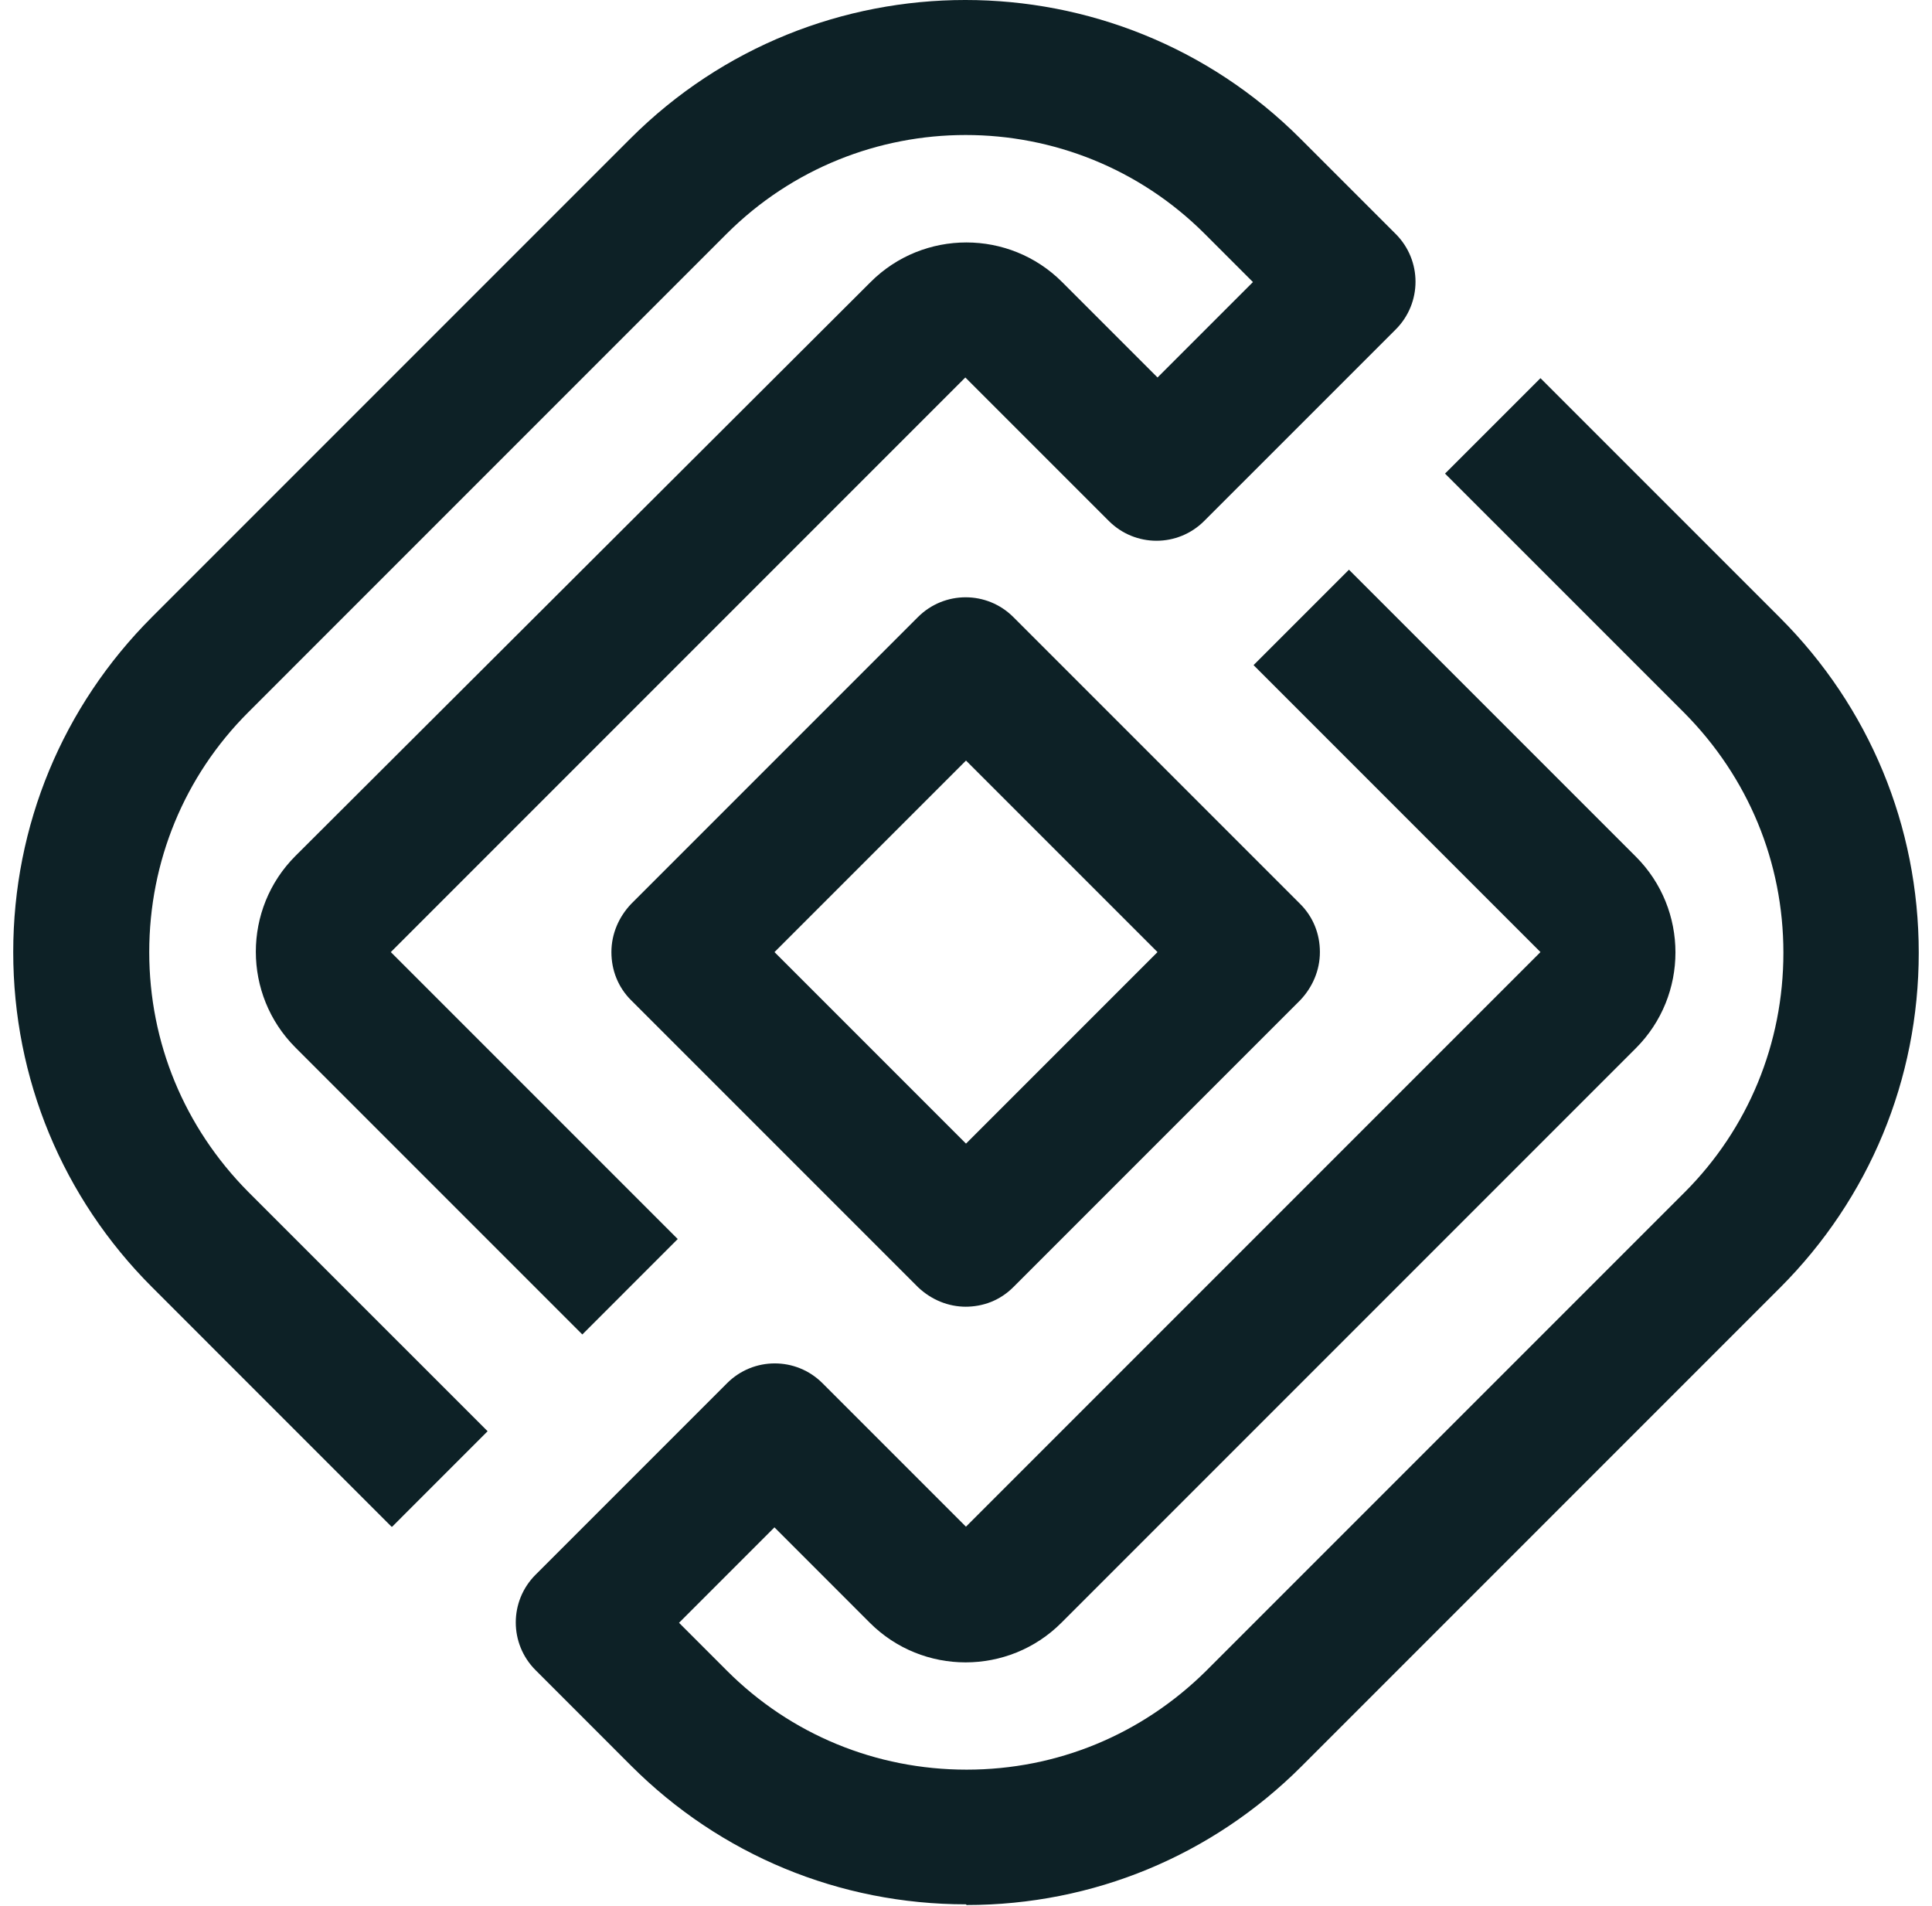
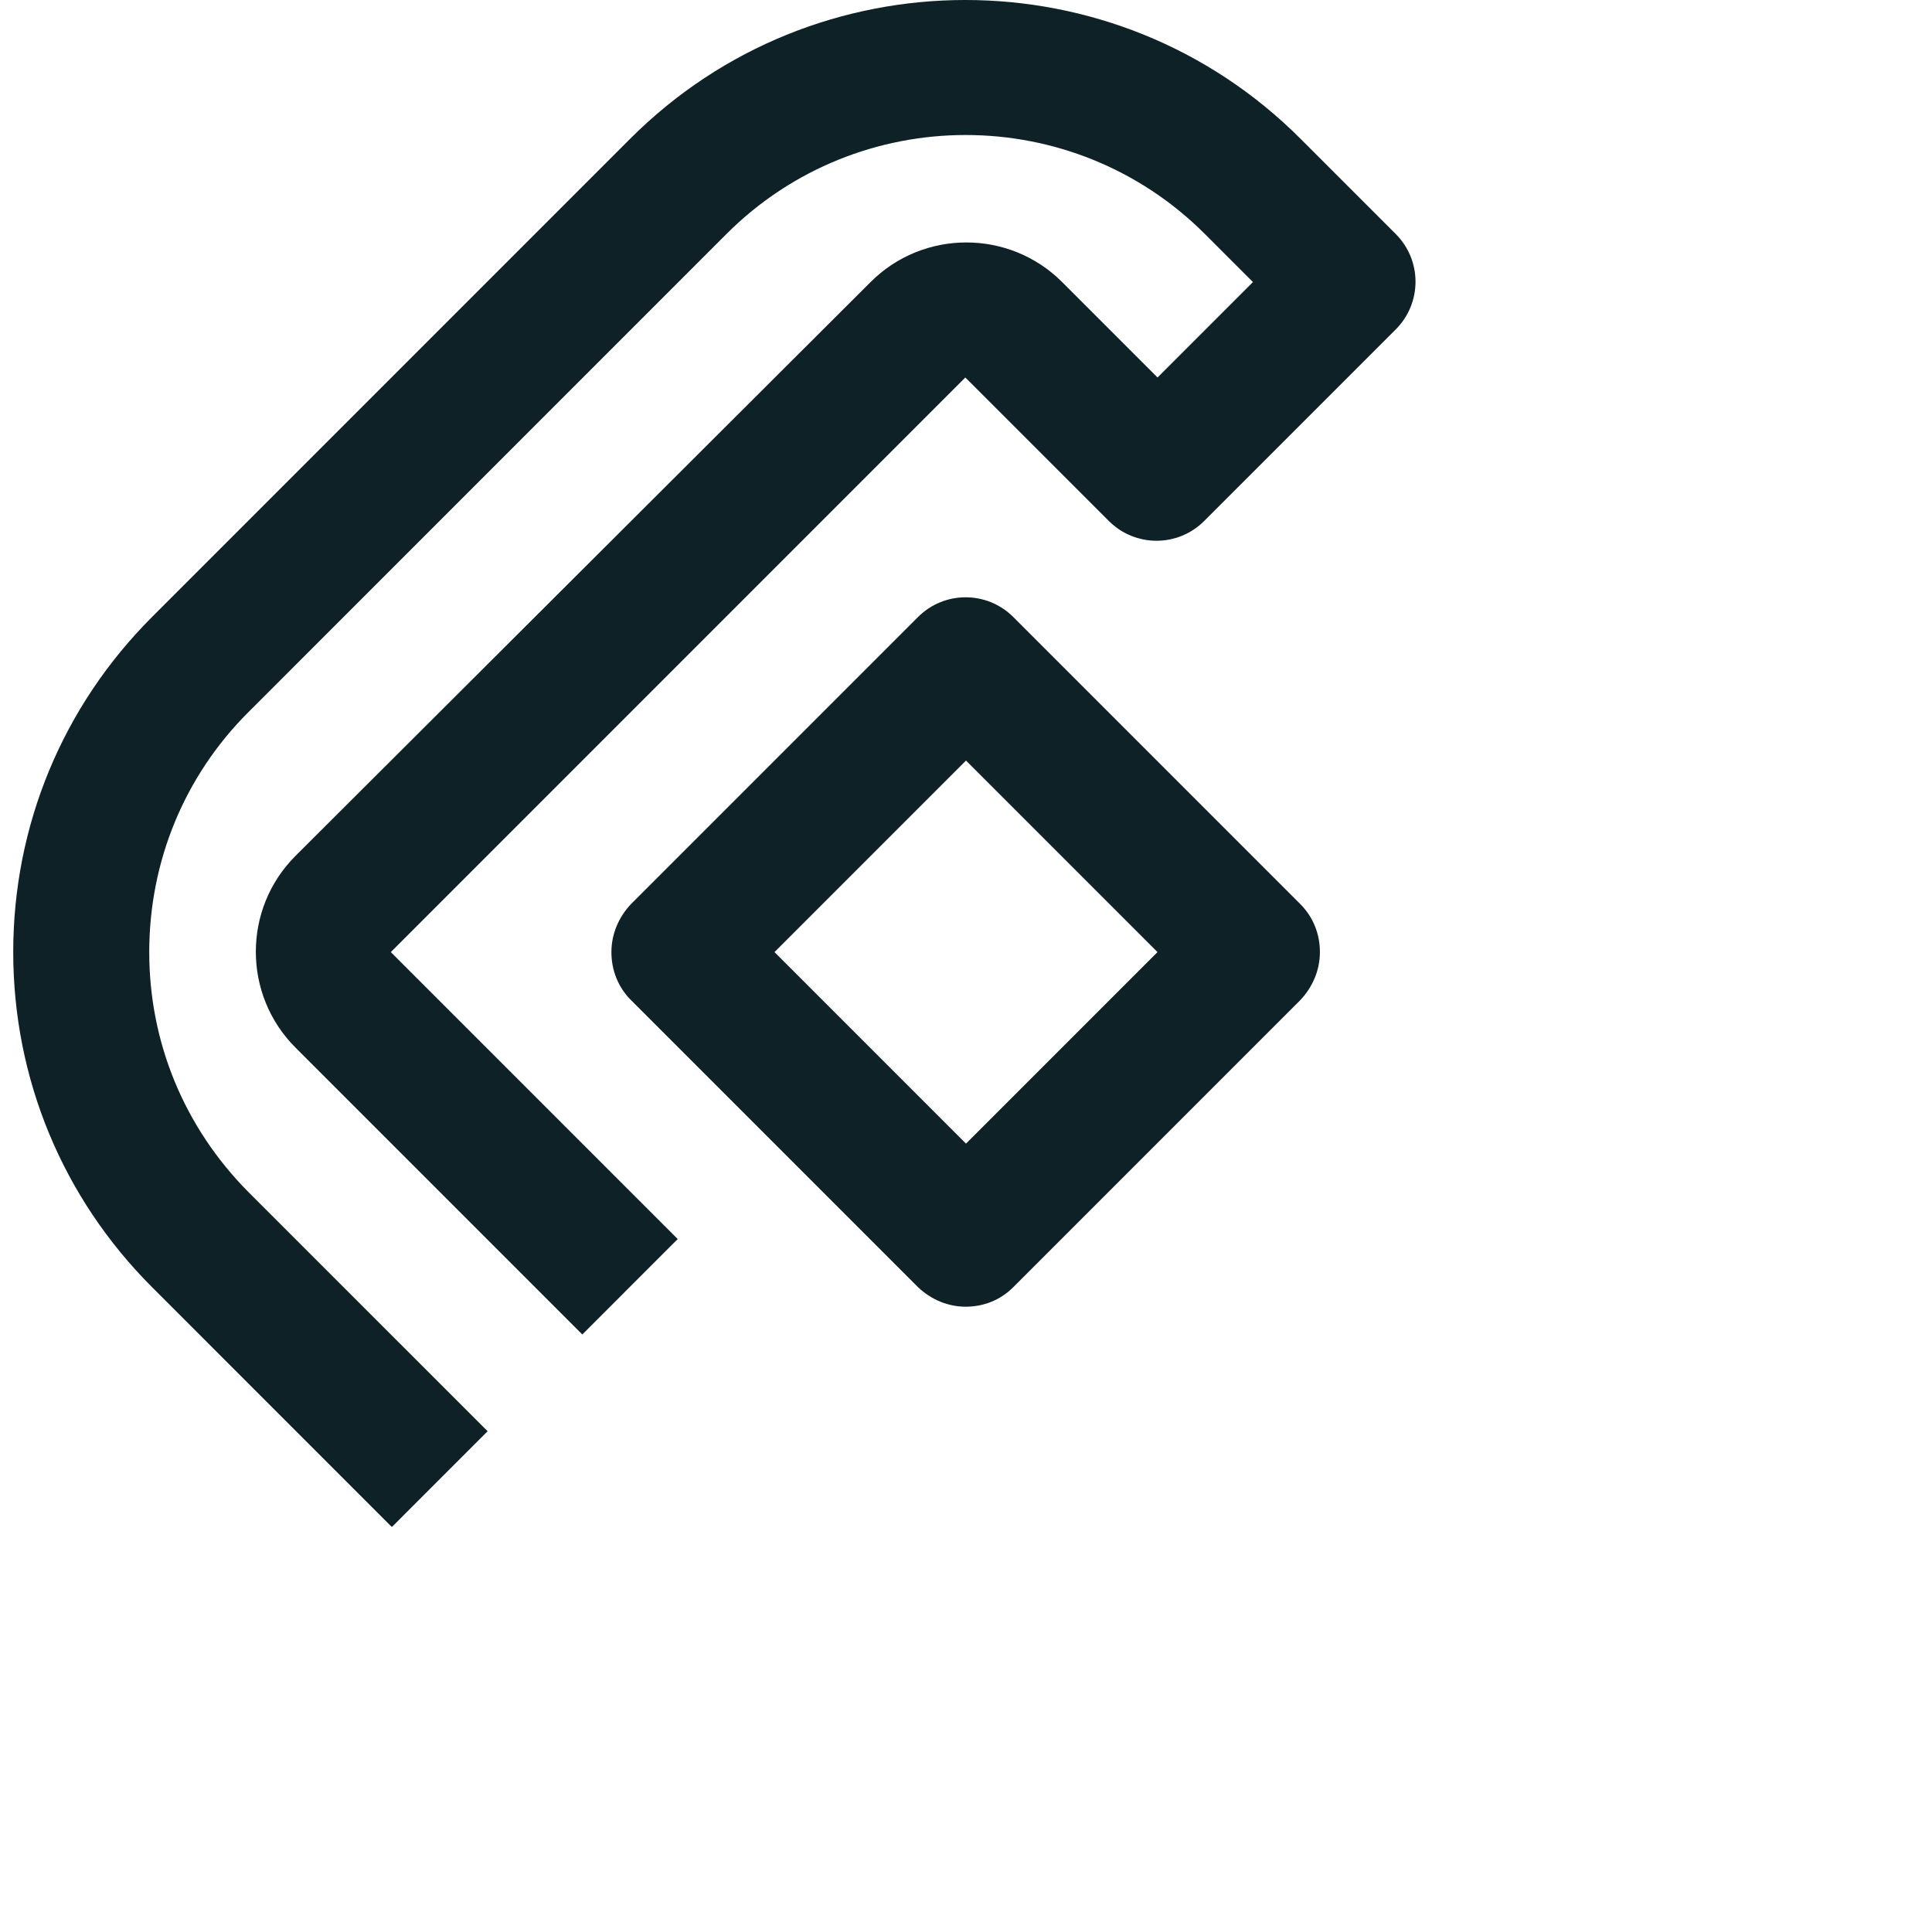
<svg xmlns="http://www.w3.org/2000/svg" width="73" height="72" viewBox="0 0 73 72" fill="none">
  <g clip-path="url(#clip0_4854_5100)">
    <path d="M36.5 49.367C35.835 49.367 35.196 49.111 34.684 48.626L23.843 37.785C23.357 37.299 23.102 36.66 23.102 35.969C23.102 35.279 23.383 34.64 23.843 34.154L34.684 23.313C35.681 22.316 37.292 22.316 38.289 23.313L49.13 34.154C49.616 34.64 49.872 35.279 49.872 35.969C49.872 36.66 49.591 37.299 49.13 37.785L38.289 48.626C37.778 49.137 37.139 49.367 36.474 49.367H36.5ZM29.264 35.969L36.5 43.205L43.736 35.969L36.5 28.733L29.264 35.969Z" fill="#0D2126" />
-     <path d="M36.498 71.944C31.716 71.944 27.216 70.078 23.841 66.703L20.236 63.097C19.239 62.1 19.239 60.489 20.236 59.492L27.472 52.256C28.469 51.259 30.08 51.259 31.077 52.256L36.498 57.677L58.206 35.969L47.365 25.128L50.97 21.523L61.811 32.364C63.805 34.358 63.805 37.605 61.811 39.6L40.103 61.308C38.109 63.302 34.861 63.302 32.867 61.308L29.262 57.702L25.657 61.308L27.472 63.123C29.876 65.526 33.097 66.856 36.523 66.856C39.95 66.856 43.146 65.526 45.575 63.123L63.652 45.046C66.055 42.642 67.385 39.421 67.385 35.995C67.385 32.568 66.055 29.372 63.652 26.943L54.6 17.892L58.206 14.287L67.257 23.338C70.632 26.713 72.499 31.213 72.499 35.995C72.499 40.776 70.632 45.276 67.257 48.651L49.18 66.728C45.805 70.103 41.305 71.97 36.523 71.97L36.498 71.944Z" fill="#0D2126" />
    <path d="M14.793 57.677L5.742 48.625C2.367 45.25 0.5 40.75 0.5 35.969C0.5 31.187 2.367 26.687 5.742 23.312L23.819 5.235C30.799 -1.745 42.151 -1.745 49.132 5.235L52.737 8.84C53.734 9.838 53.734 11.448 52.737 12.446L45.501 19.681C44.504 20.679 42.893 20.679 41.896 19.681L36.475 14.261L14.767 35.969L25.608 46.81L22.003 50.415L11.162 39.574C9.168 37.58 9.168 34.332 11.162 32.338L32.895 10.656C34.89 8.661 38.137 8.661 40.132 10.656L43.737 14.261L47.342 10.656L45.526 8.84C40.541 3.854 32.435 3.854 27.449 8.84L9.372 26.918C6.969 29.321 5.639 32.543 5.639 35.969C5.639 39.395 6.969 42.591 9.372 45.02L18.424 54.071L14.819 57.677H14.793Z" fill="#0D2126" />
  </g>
  <defs>
    <clipPath id="clip0_4854_5100">
      <rect width="72" height="72" fill="white" transform="translate(0.5)" />
    </clipPath>
  </defs>
</svg>